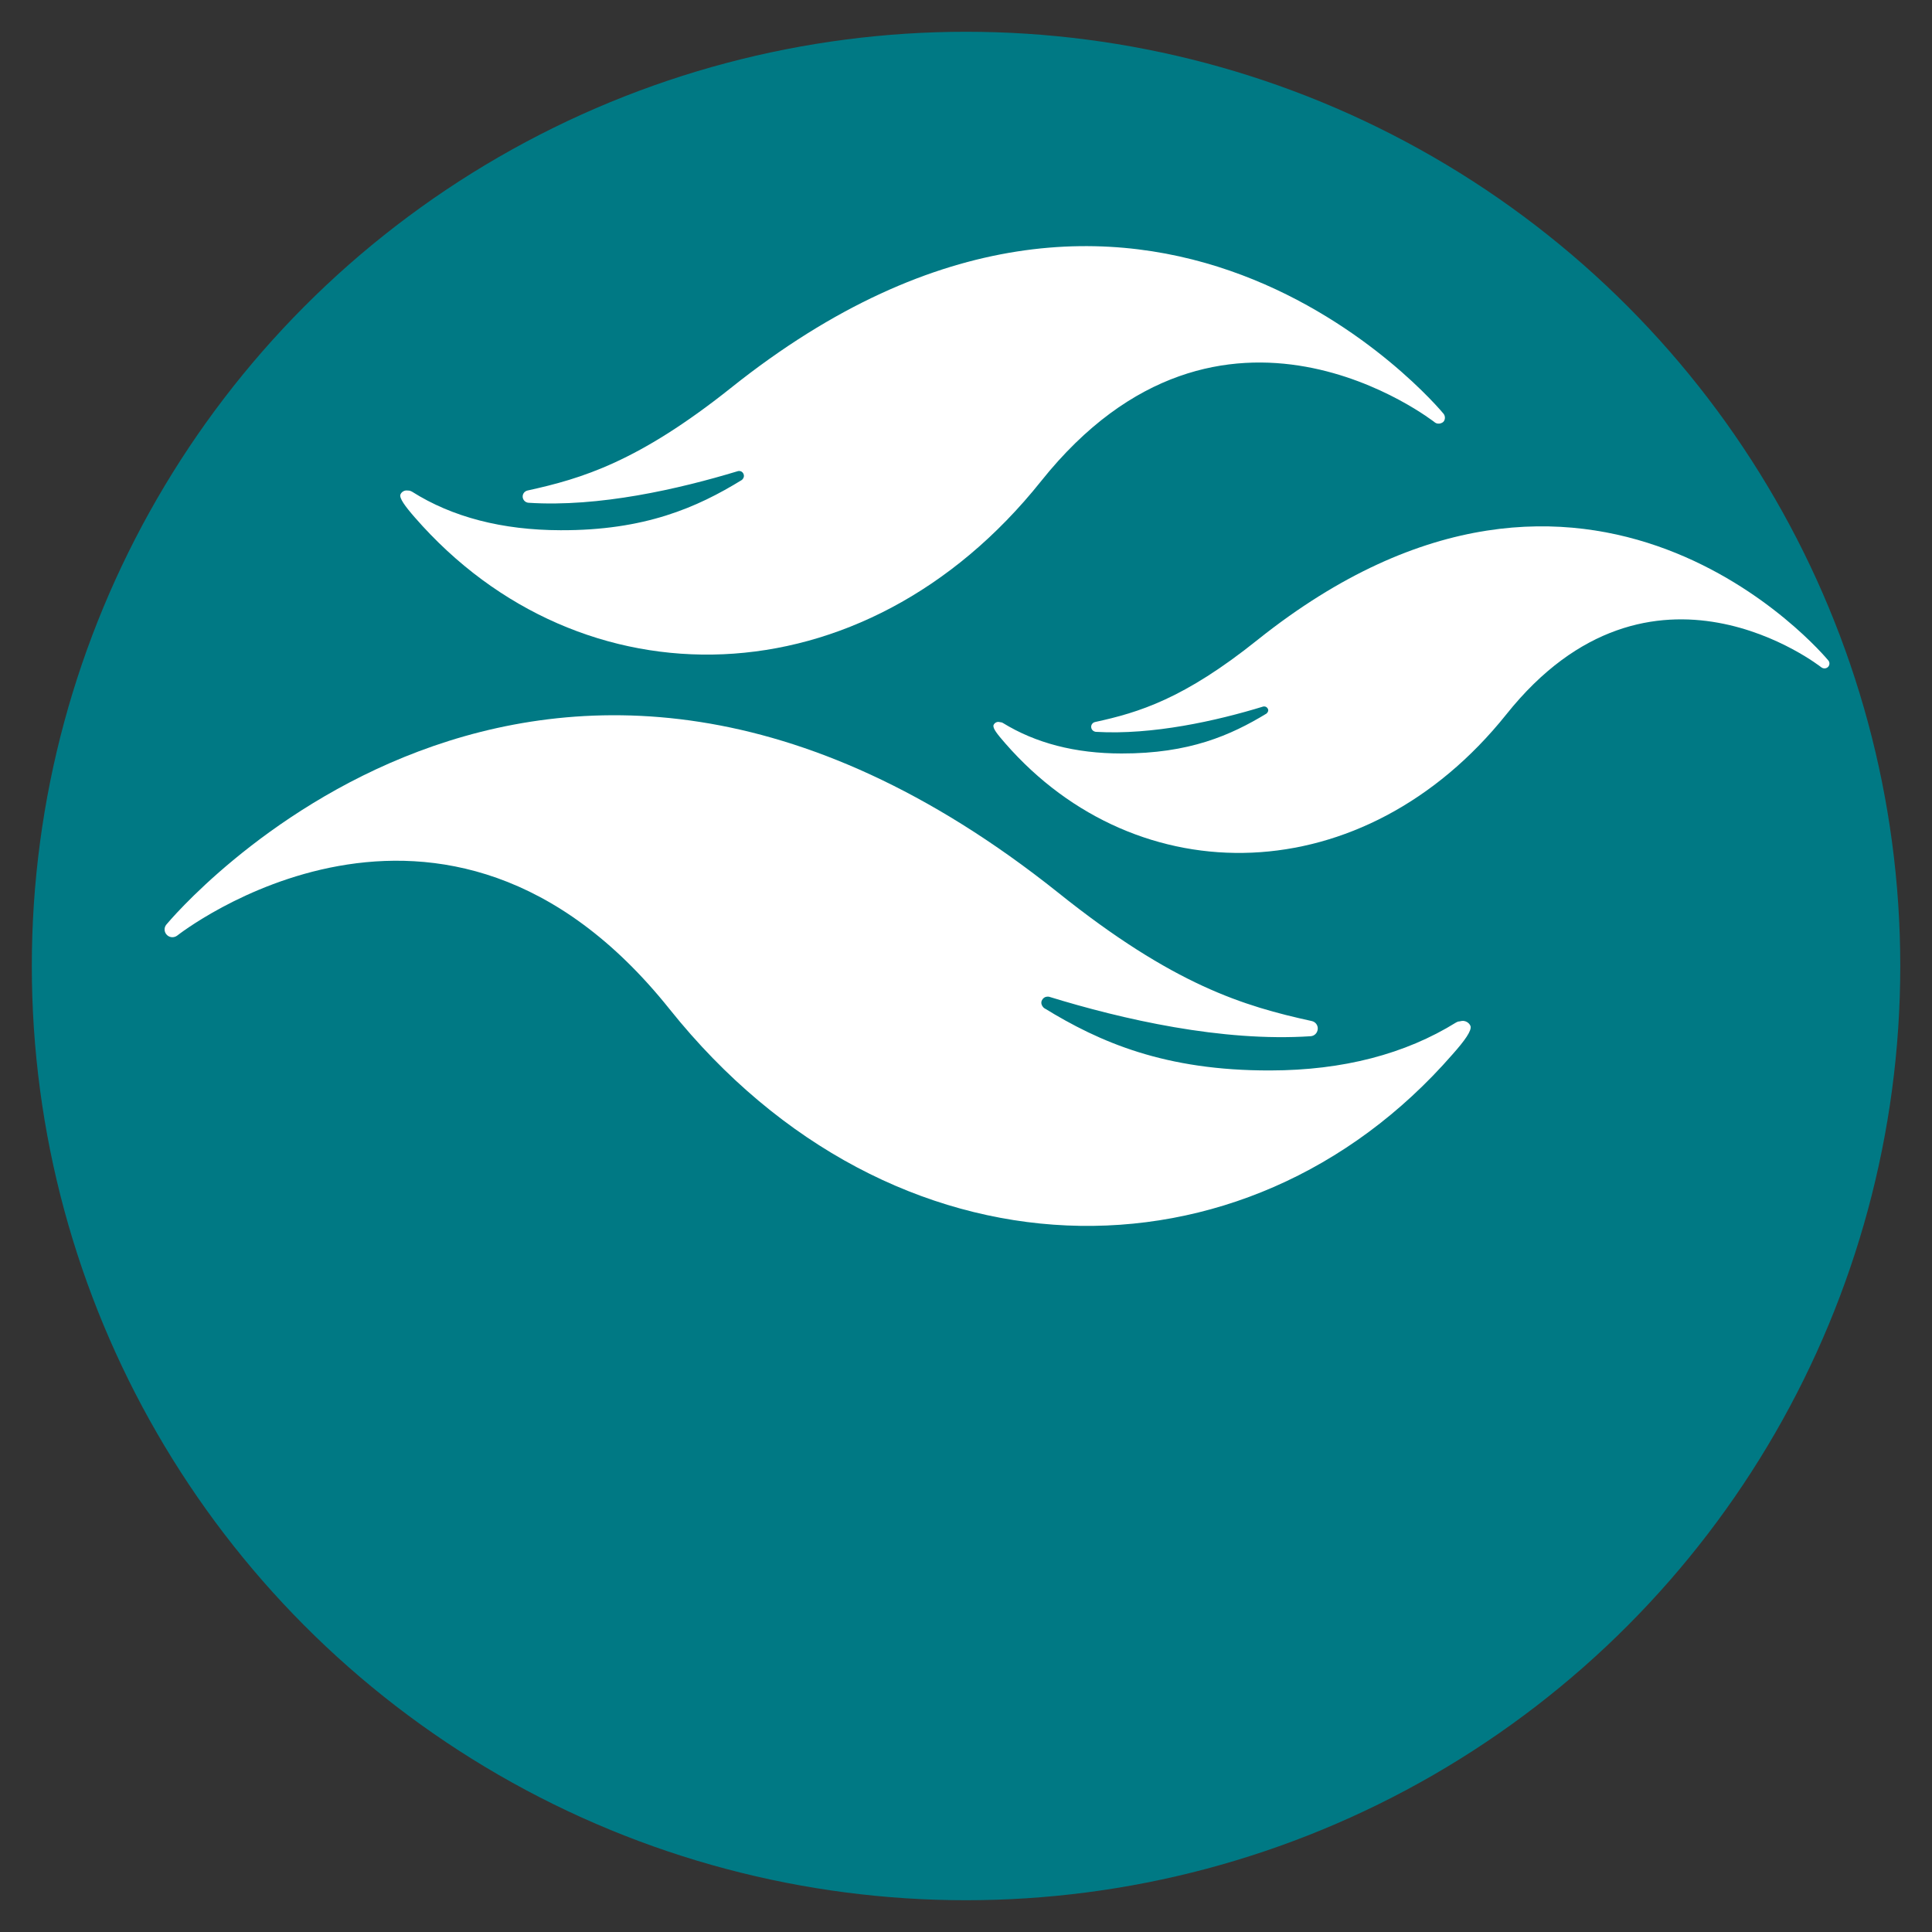
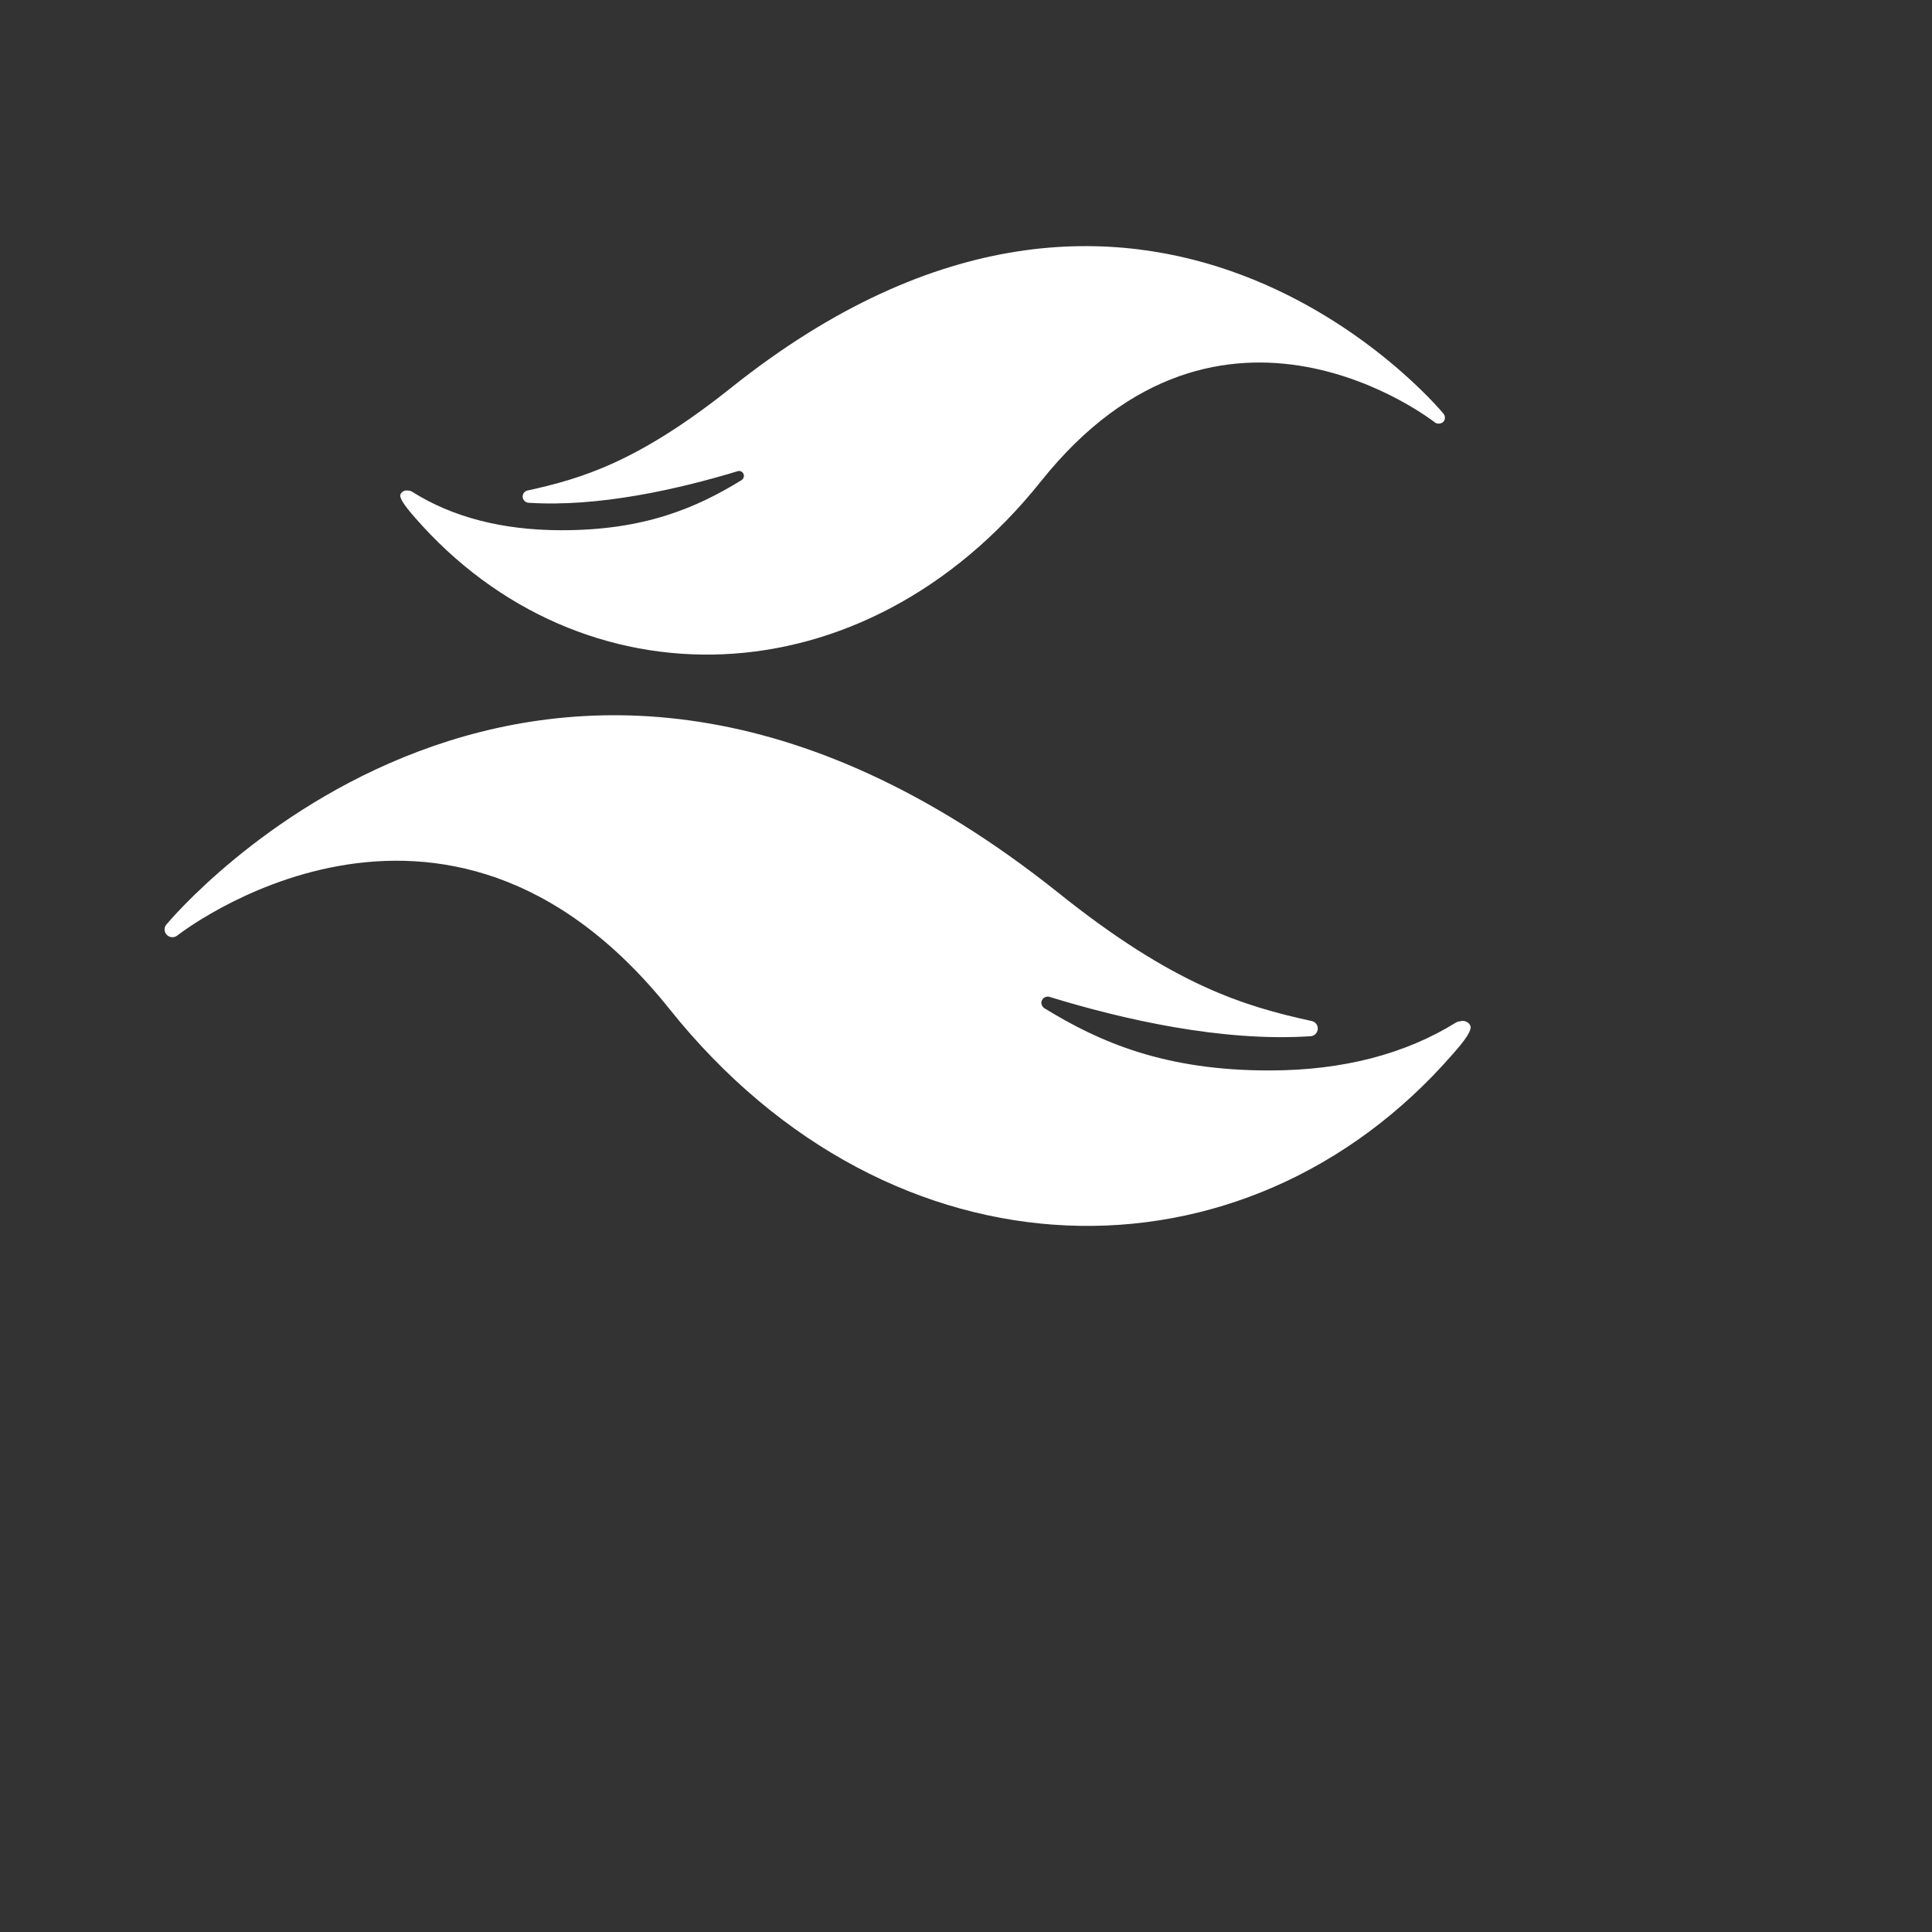
<svg xmlns="http://www.w3.org/2000/svg" version="1.1" id="レイヤー_1" x="0px" y="0px" viewBox="0 0 45 45" style="enable-background:new 0 0 45 45;" xml:space="preserve">
  <rect x="0" y="0" width="45" height="45" fill="#333333" stroke="none" />
  <style type="text/css">
	.st0{fill:#007984;stroke:#007984;stroke-width:0.401;}
	.st1{fill:#007984;stroke:#007984;stroke-width:0.092;}
	.st2{fill:#007984;}
	.st3{fill:#FFFFFF;}
	.st4{fill:#300204;}
	.st5{fill:none;stroke:#300204;stroke-miterlimit:10;}
	.st6{fill:#56C4C4;}
</style>
  <g>
    <g>
-       <circle class="st2" cx="22.501" cy="22.5" r="21.76" />
-     </g>
+       </g>
    <g>
      <path class="st3" d="M33.833,24.557c0.283-0.318,0.454-0.556,0.417-0.661c-0.03-0.075-0.118-0.128-0.202-0.116l-0.057,0.011    c-0.025,0-0.052,0.01-0.075,0.024c-1.185,0.736-2.636,1.115-4.326,1.118c-2.453,0.007-3.976-0.657-5.272-1.454    c0,0-0.104-0.085-0.046-0.187c0.055-0.102,0.165-0.075,0.165-0.075c1.709,0.526,4.024,1.055,6.088,0.919    c0.093-0.005,0.161-0.078,0.168-0.168c0.007-0.087-0.052-0.168-0.141-0.186c-1.581-0.346-3.218-0.836-5.91-2.994    C12.537,11.13,3.963,21.43,3.874,21.536c-0.059,0.072-0.053,0.175,0.014,0.241c0.064,0.064,0.165,0.07,0.239,0.015    c0,0,6.193-4.893,11.469,1.713C20.785,29.995,29.004,30.1,33.833,24.557z" />
      <path class="st3" d="M9.662,12.052c-0.228-0.261-0.366-0.451-0.335-0.534c0.023-0.06,0.093-0.103,0.163-0.093l0.045,0.003    c0.019,0.005,0.041,0.012,0.06,0.023c0.94,0.596,2.108,0.896,3.461,0.899c1.96,0.007,3.18-0.529,4.222-1.17    c0,0,0.081-0.063,0.036-0.15c-0.044-0.081-0.128-0.056-0.128-0.056c-1.376,0.417-3.236,0.844-4.88,0.736    c-0.071-0.007-0.126-0.064-0.132-0.135c-0.004-0.072,0.042-0.132,0.112-0.15c1.265-0.277,2.576-0.668,4.735-2.387    c9.677-7.732,16.534,0.514,16.602,0.599c0.045,0.056,0.042,0.143-0.007,0.191c-0.055,0.045-0.137,0.055-0.194,0.012    c0,0-4.958-3.916-9.174,1.368C20.103,16.4,13.521,16.483,9.662,12.052z" />
-       <path class="st3" d="M23.413,17.312c-0.183-0.21-0.297-0.351-0.271-0.424c0.019-0.048,0.075-0.081,0.126-0.072l0.041,0.007    c0.014,0,0.031,0.005,0.048,0.015c0.762,0.469,1.685,0.712,2.767,0.712c1.576,0.003,2.542-0.424,3.374-0.929    c0,0,0.067-0.053,0.031-0.116c-0.037-0.064-0.104-0.049-0.104-0.049c-1.093,0.335-2.581,0.668-3.901,0.59    c-0.056-0.007-0.104-0.049-0.108-0.109c-0.005-0.056,0.034-0.108,0.092-0.12c1.014-0.221,2.066-0.537,3.784-1.914    c7.746-6.183,13.234,0.409,13.291,0.478c0.04,0.045,0.036,0.111-0.004,0.153c-0.042,0.042-0.108,0.045-0.156,0.01    c0,0-3.964-3.136-7.339,1.097C31.766,20.788,26.498,20.854,23.413,17.312z" />
    </g>
  </g>
</svg>